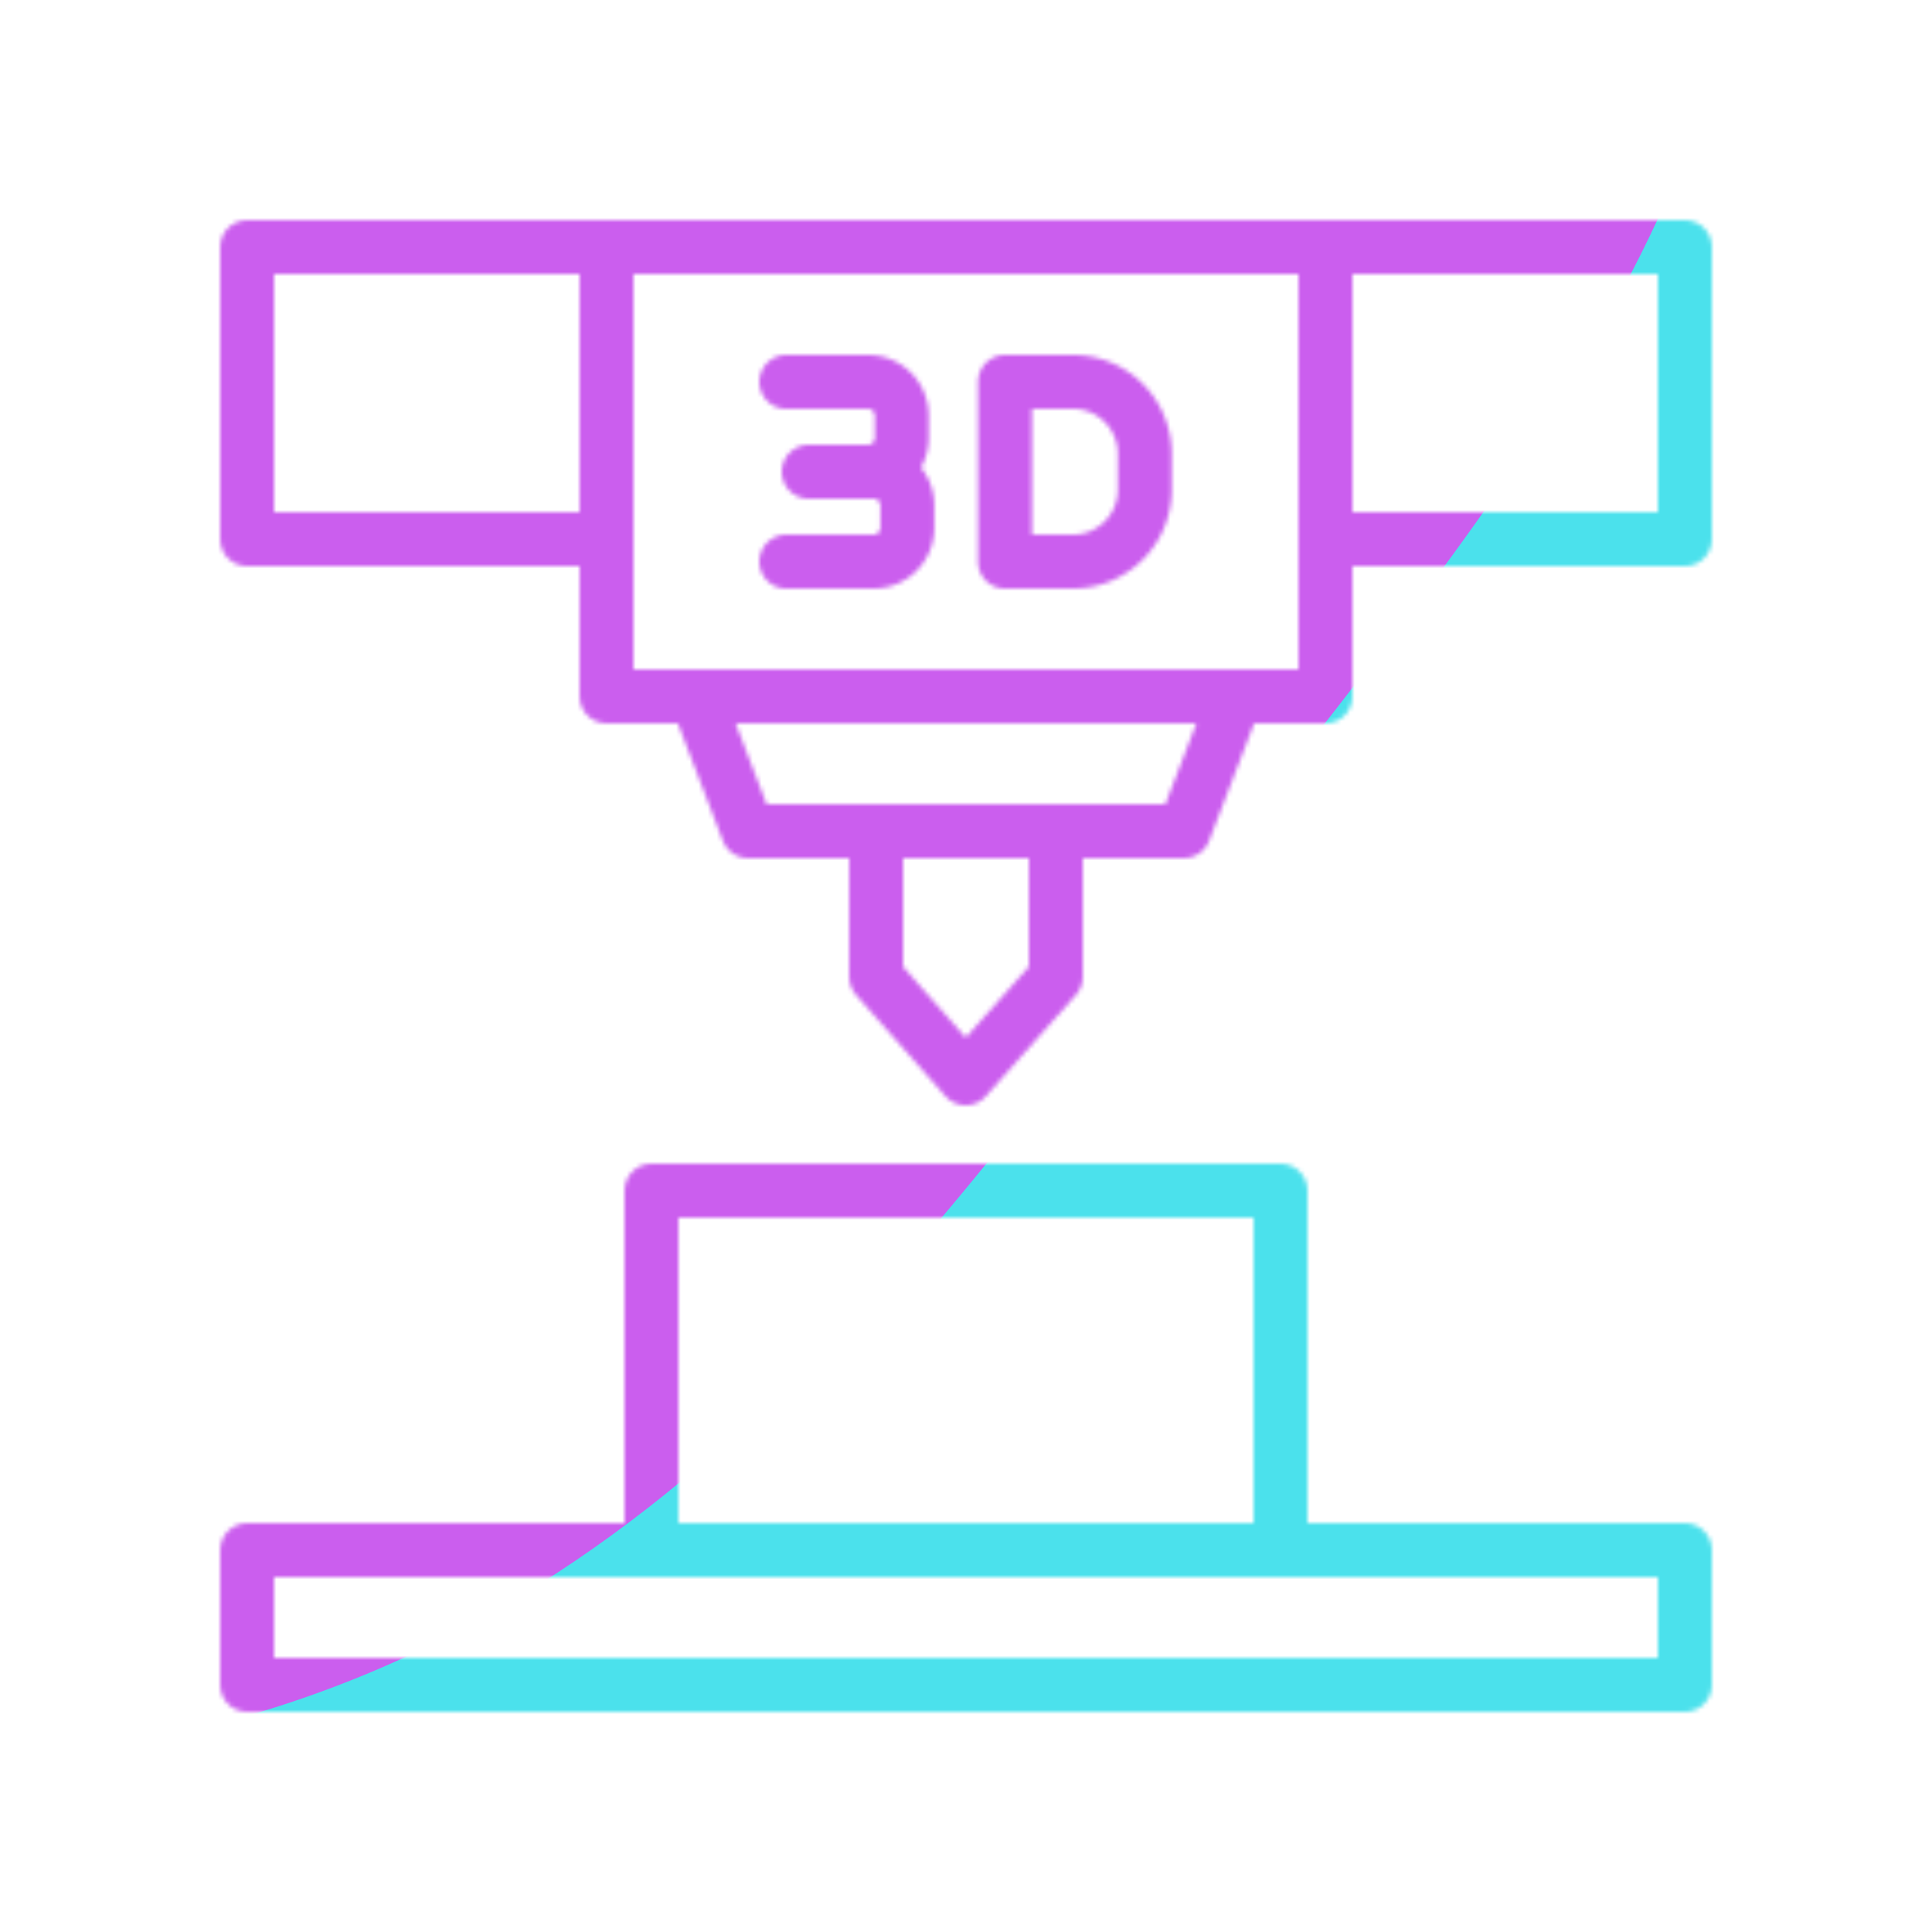
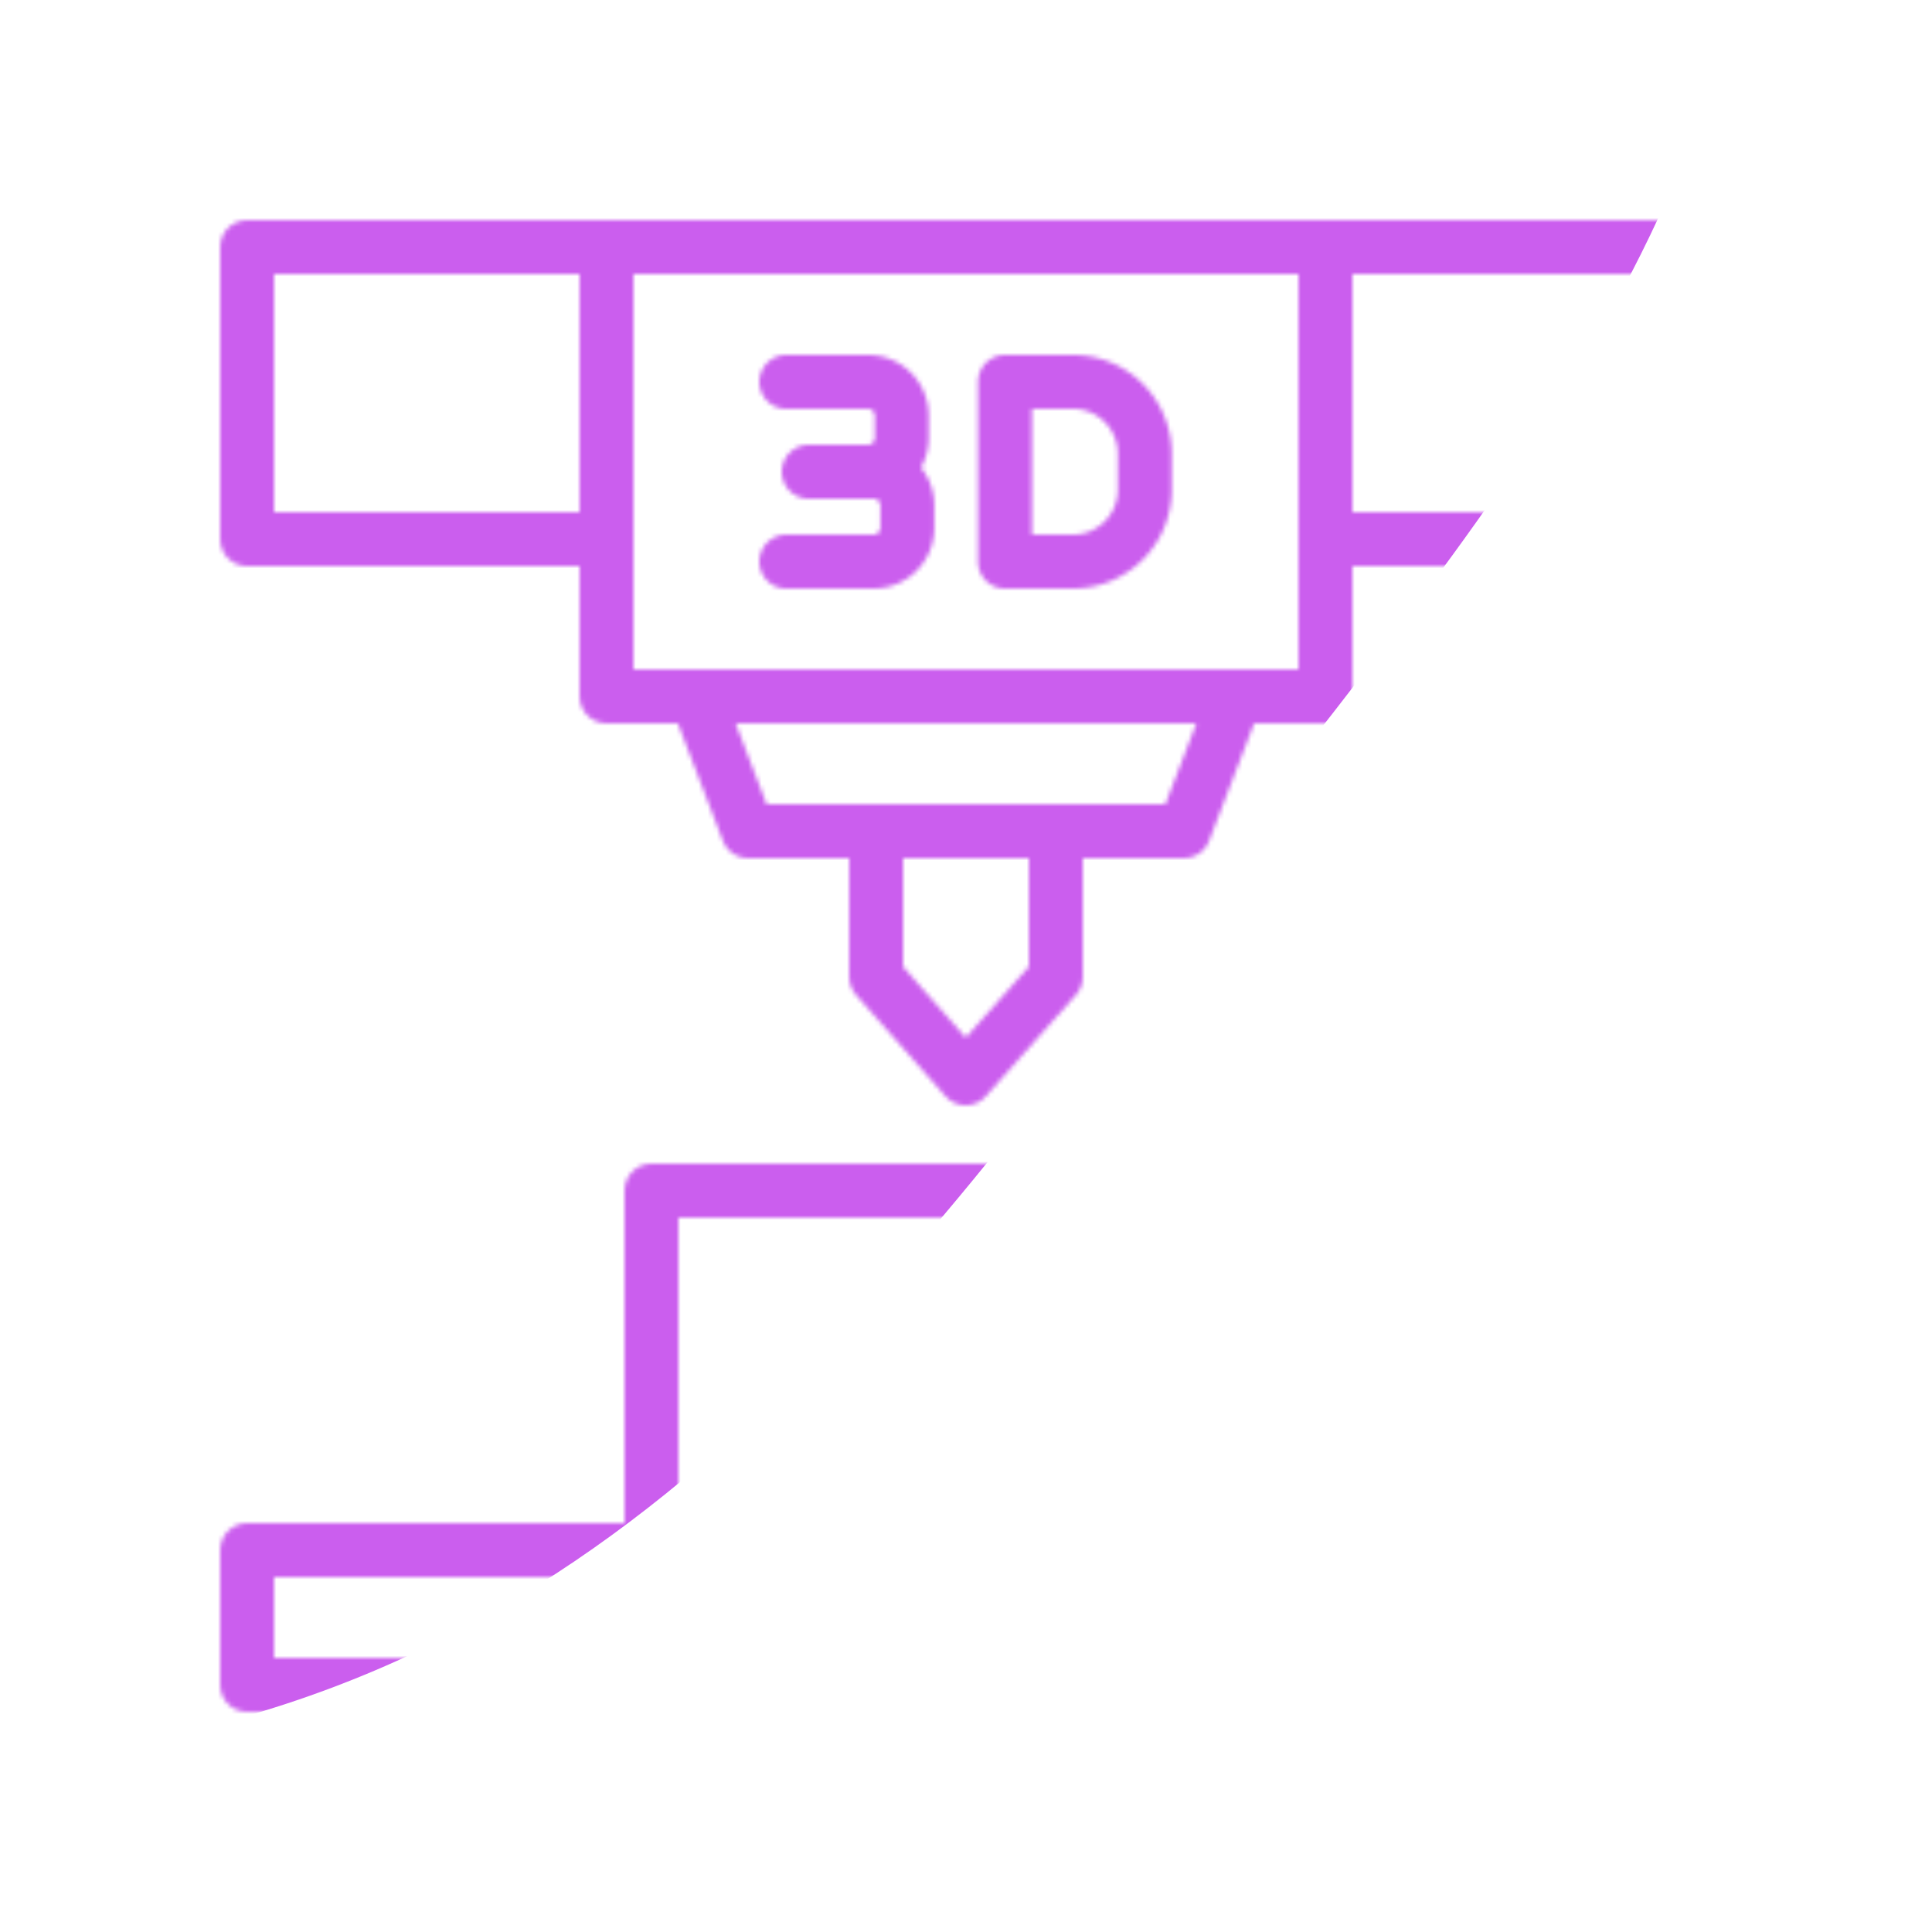
<svg xmlns="http://www.w3.org/2000/svg" xmlns:xlink="http://www.w3.org/1999/xlink" width="430" height="430" style="width:100%;height:100%;transform:translate3d(0,0,0);content-visibility:visible" viewBox="0 0 430 430">
  <defs>
    <clipPath id="j">
      <path d="M0 0h430v430H0z" />
    </clipPath>
    <clipPath id="q">
      <path d="M0 0h430v430H0z" />
    </clipPath>
    <clipPath id="e">
      <path d="M0 0h430v430H0z" />
    </clipPath>
    <clipPath id="n">
      <path d="M0 0h430v430H0z" />
    </clipPath>
    <clipPath id="g">
      <path d="M0 0h430v430H0z" />
    </clipPath>
    <clipPath id="k">
      <path d="M0 0h430v430H0z" />
    </clipPath>
    <clipPath id="i">
      <path d="M0 0h430v430H0z" />
    </clipPath>
    <filter id="r" width="300%" height="300%" x="-100%" y="-100%">
      <feGaussianBlur result="filter_result_0" />
    </filter>
    <filter id="p" width="300%" height="300%" x="-100%" y="-100%">
      <feGaussianBlur result="filter_result_0" stdDeviation="52.5 52.5" />
    </filter>
    <filter id="l" width="300%" height="300%" x="-100%" y="-100%">
      <feGaussianBlur result="filter_result_0" />
    </filter>
    <mask id="s" mask-type="alpha">
      <use xlink:href="#a" />
    </mask>
    <mask id="o" mask-type="alpha">
      <use xlink:href="#b" />
    </mask>
    <mask id="m" mask-type="alpha">
      <use xlink:href="#c" />
    </mask>
    <g id="a" fill-opacity="0" stroke-linecap="round" stroke-linejoin="round" clip-path="url(#e)" style="display:none">
      <path class="secondary" style="display:none" />
      <g style="display:none">
        <path class="primary" />
        <path class="primary" />
      </g>
      <path class="primary" style="display:none" />
      <path class="primary" style="display:none" />
      <path class="secondary" style="display:none" />
    </g>
    <g id="b" fill-opacity="0" stroke-linecap="round" stroke-linejoin="round" clip-path="url(#g)" style="display:block">
      <path stroke="#08A88A" stroke-width="12" d="M-39.896 20h19.445a7.5 7.5 0 0 0 7.5-7.5v-5a7.5 7.5 0 0 0-7.5-7.5h-1.25m-13.195 0h13.195m0 0a7.5 7.5 0 0 0 7.5-7.5v-5a7.5 7.5 0 0 0-7.5-7.5h-18.195m63.792 0H8.785v40h15.111c8.837 0 16-7.163 16-16v-8c0-8.837-7.163-16-16-16" class="secondary" style="display:block" transform="translate(214.896 105)" />
      <path stroke="#121331" stroke-width="12" d="M135 55H55v65h80m160 0h80V55h-80" class="primary" style="display:block" />
      <path stroke="#121331" stroke-width="12" d="M-20 37.5v32.439L-.075 92.5 20 69.939V37.5m-80-30 11.5 30h97L60 7.5m-140-100H80v100H-80z" class="primary" style="display:block" transform="translate(215 147.5)" />
      <path stroke="#121331" stroke-width="12" d="M-70-15h-90v30h320v-30H70" class="primary" style="display:block" transform="translate(215 360)" />
      <path stroke="#08A88A" stroke-width="12" d="M70-40H-70v80H70z" class="secondary" style="display:block" transform="translate(215 305)" />
      <path class="secondary" style="display:none" />
    </g>
    <g id="c" fill-opacity="0" stroke-linecap="round" stroke-linejoin="round" clip-path="url(#i)" style="display:none">
      <path class="secondary" style="display:none" />
      <g style="display:none">
        <path class="primary" />
        <path class="primary" />
      </g>
      <path class="primary" style="display:none" />
      <path class="primary" style="display:none" />
      <path class="secondary" style="display:none" />
    </g>
  </defs>
  <g clip-path="url(#j)">
    <g clip-path="url(#k)" filter="url(#l)" mask="url(#m)" style="display:none">
      <g class="design">
        <path class="primary" />
      </g>
      <g class="design">
        <path class="secondary" />
      </g>
    </g>
    <g clip-path="url(#n)" mask="url(#o)" style="display:block">
      <g filter="url(#p)" transform="rotate(-94 238.762 -16.565)scale(2.4)">
        <g class="design">
-           <path fill="#4BE1EC" d="M0-250c137.975 0 250 112.025 250 250S137.975 250 0 250-250 137.975-250 0-137.975-250 0-250" class="primary" />
-         </g>
+           </g>
        <g class="design">
          <path fill="#CB5EEE" d="M113.242-295.384c97.478 0 176.5 79.022 176.5 176.5s-79.022 176.5-176.5 176.5c-43.948 0-74.396-34.057-105.29-60.631-37.631-32.369-71.21-62.338-71.21-115.869 0-97.478 79.022-176.5 176.5-176.5" class="secondary" />
        </g>
      </g>
    </g>
    <g clip-path="url(#q)" filter="url(#r)" mask="url(#s)" style="display:none">
      <g class="design">
        <path class="primary" />
      </g>
      <g class="design">
        <path class="secondary" />
      </g>
    </g>
  </g>
</svg>